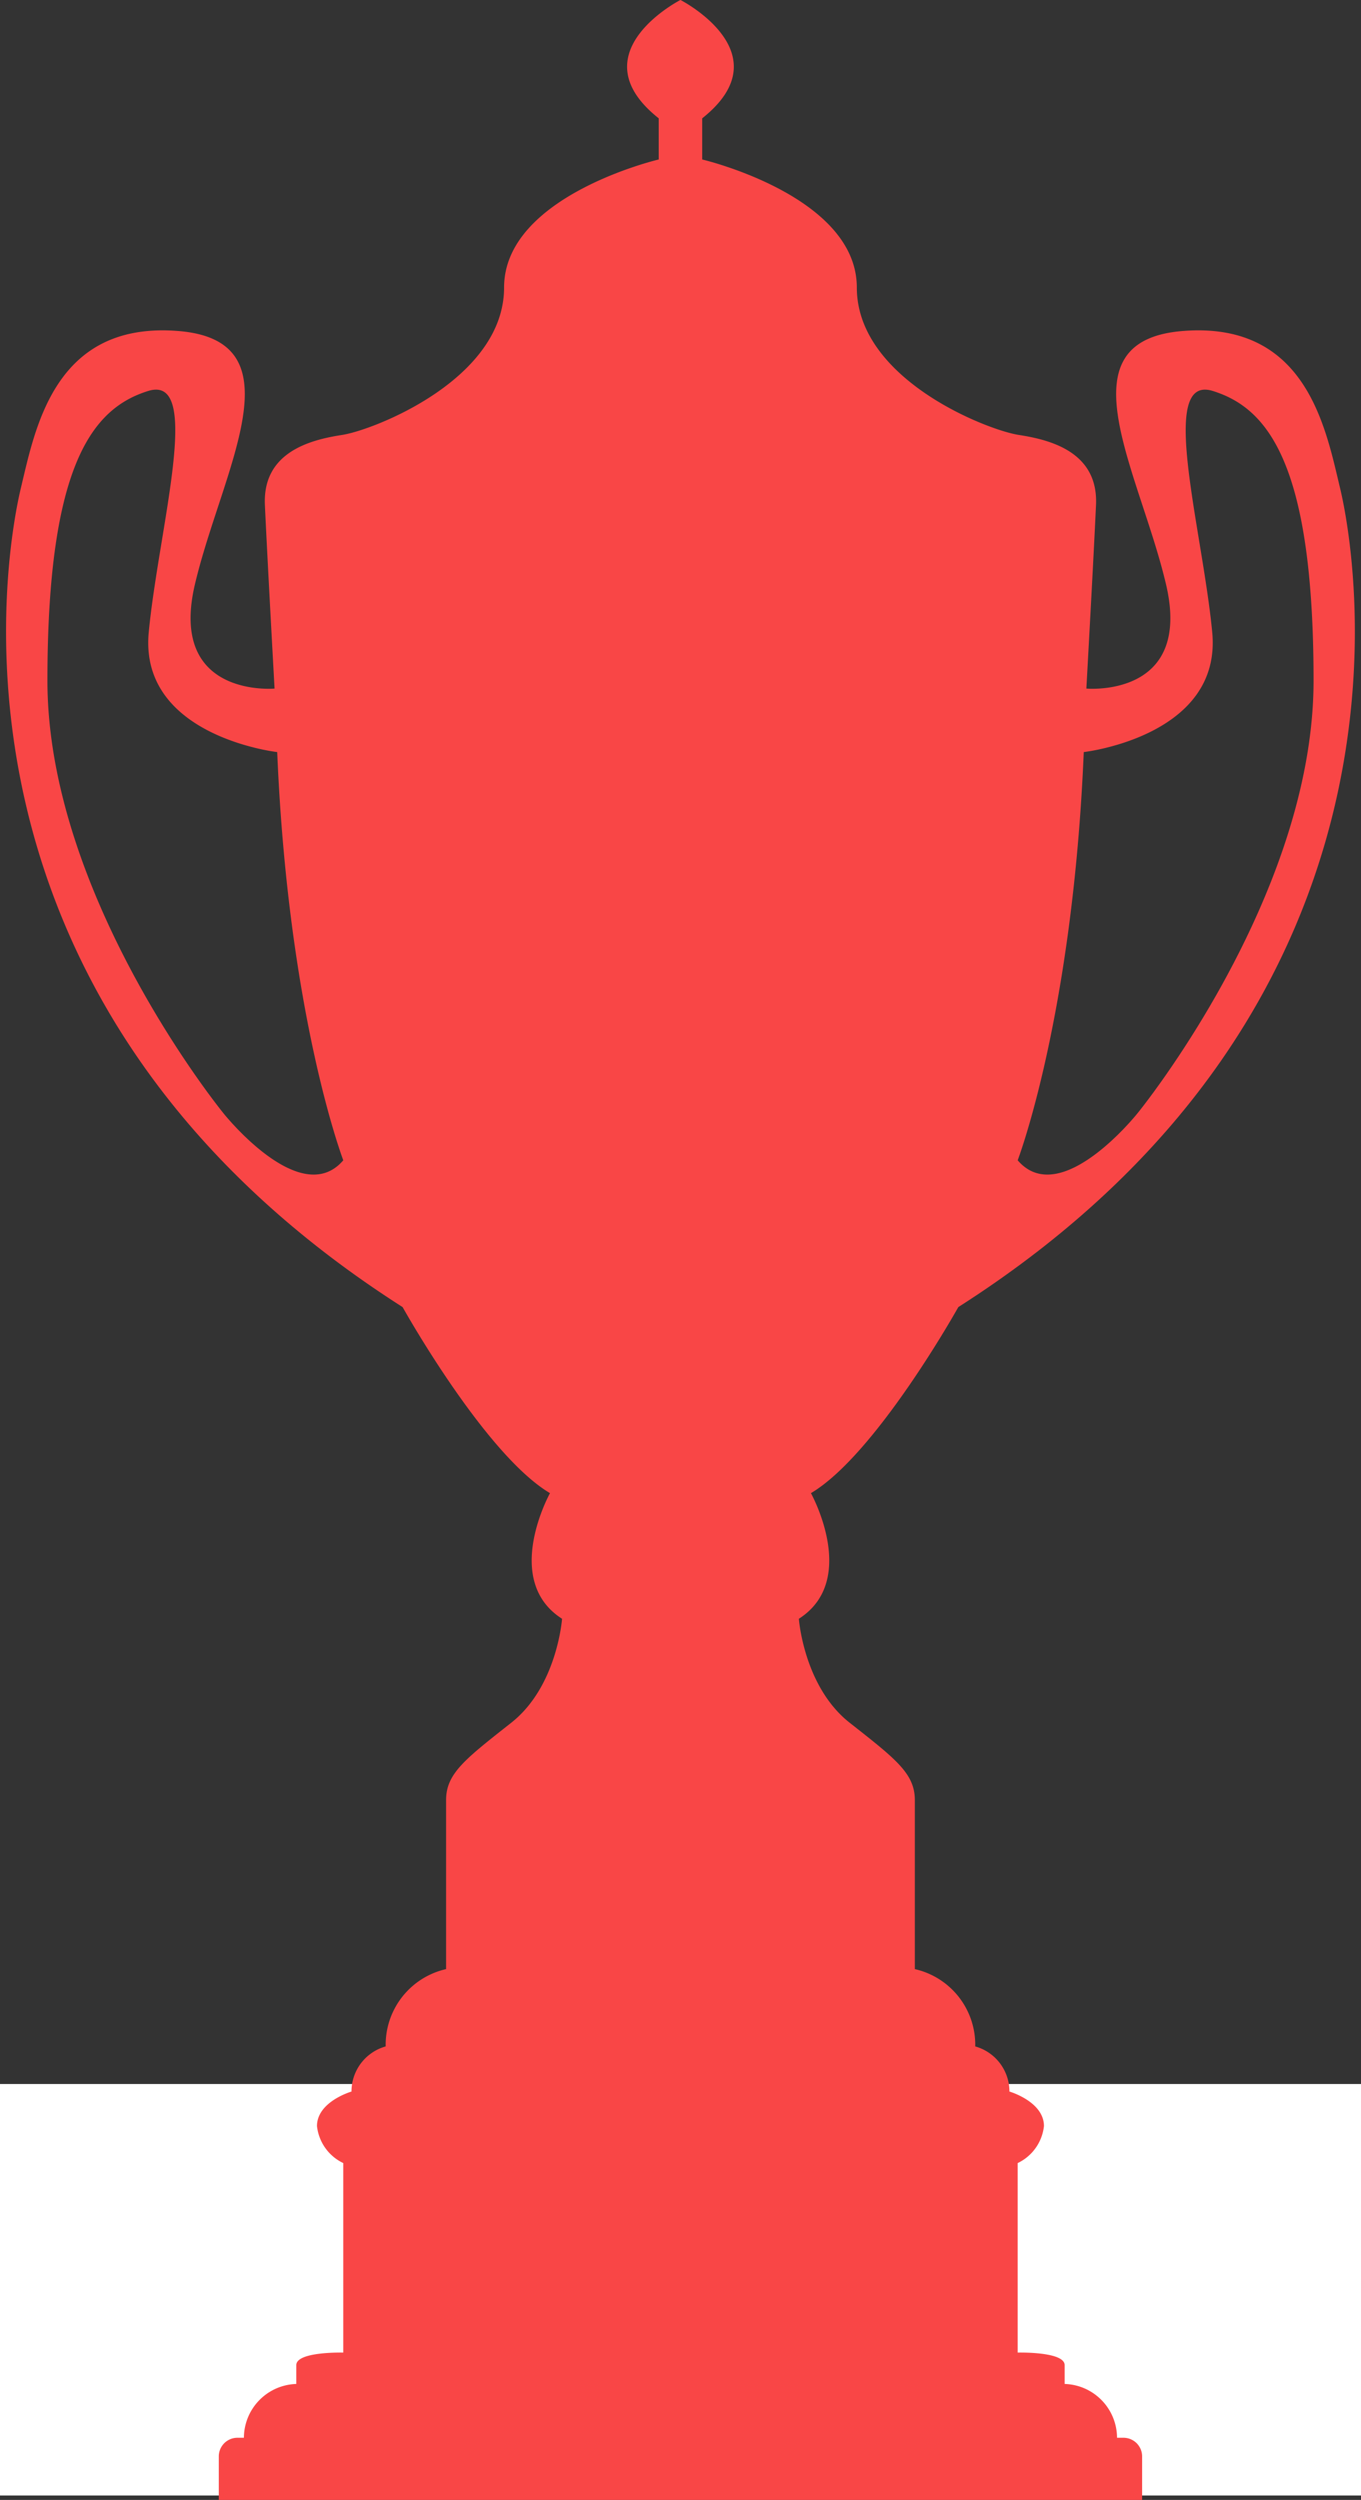
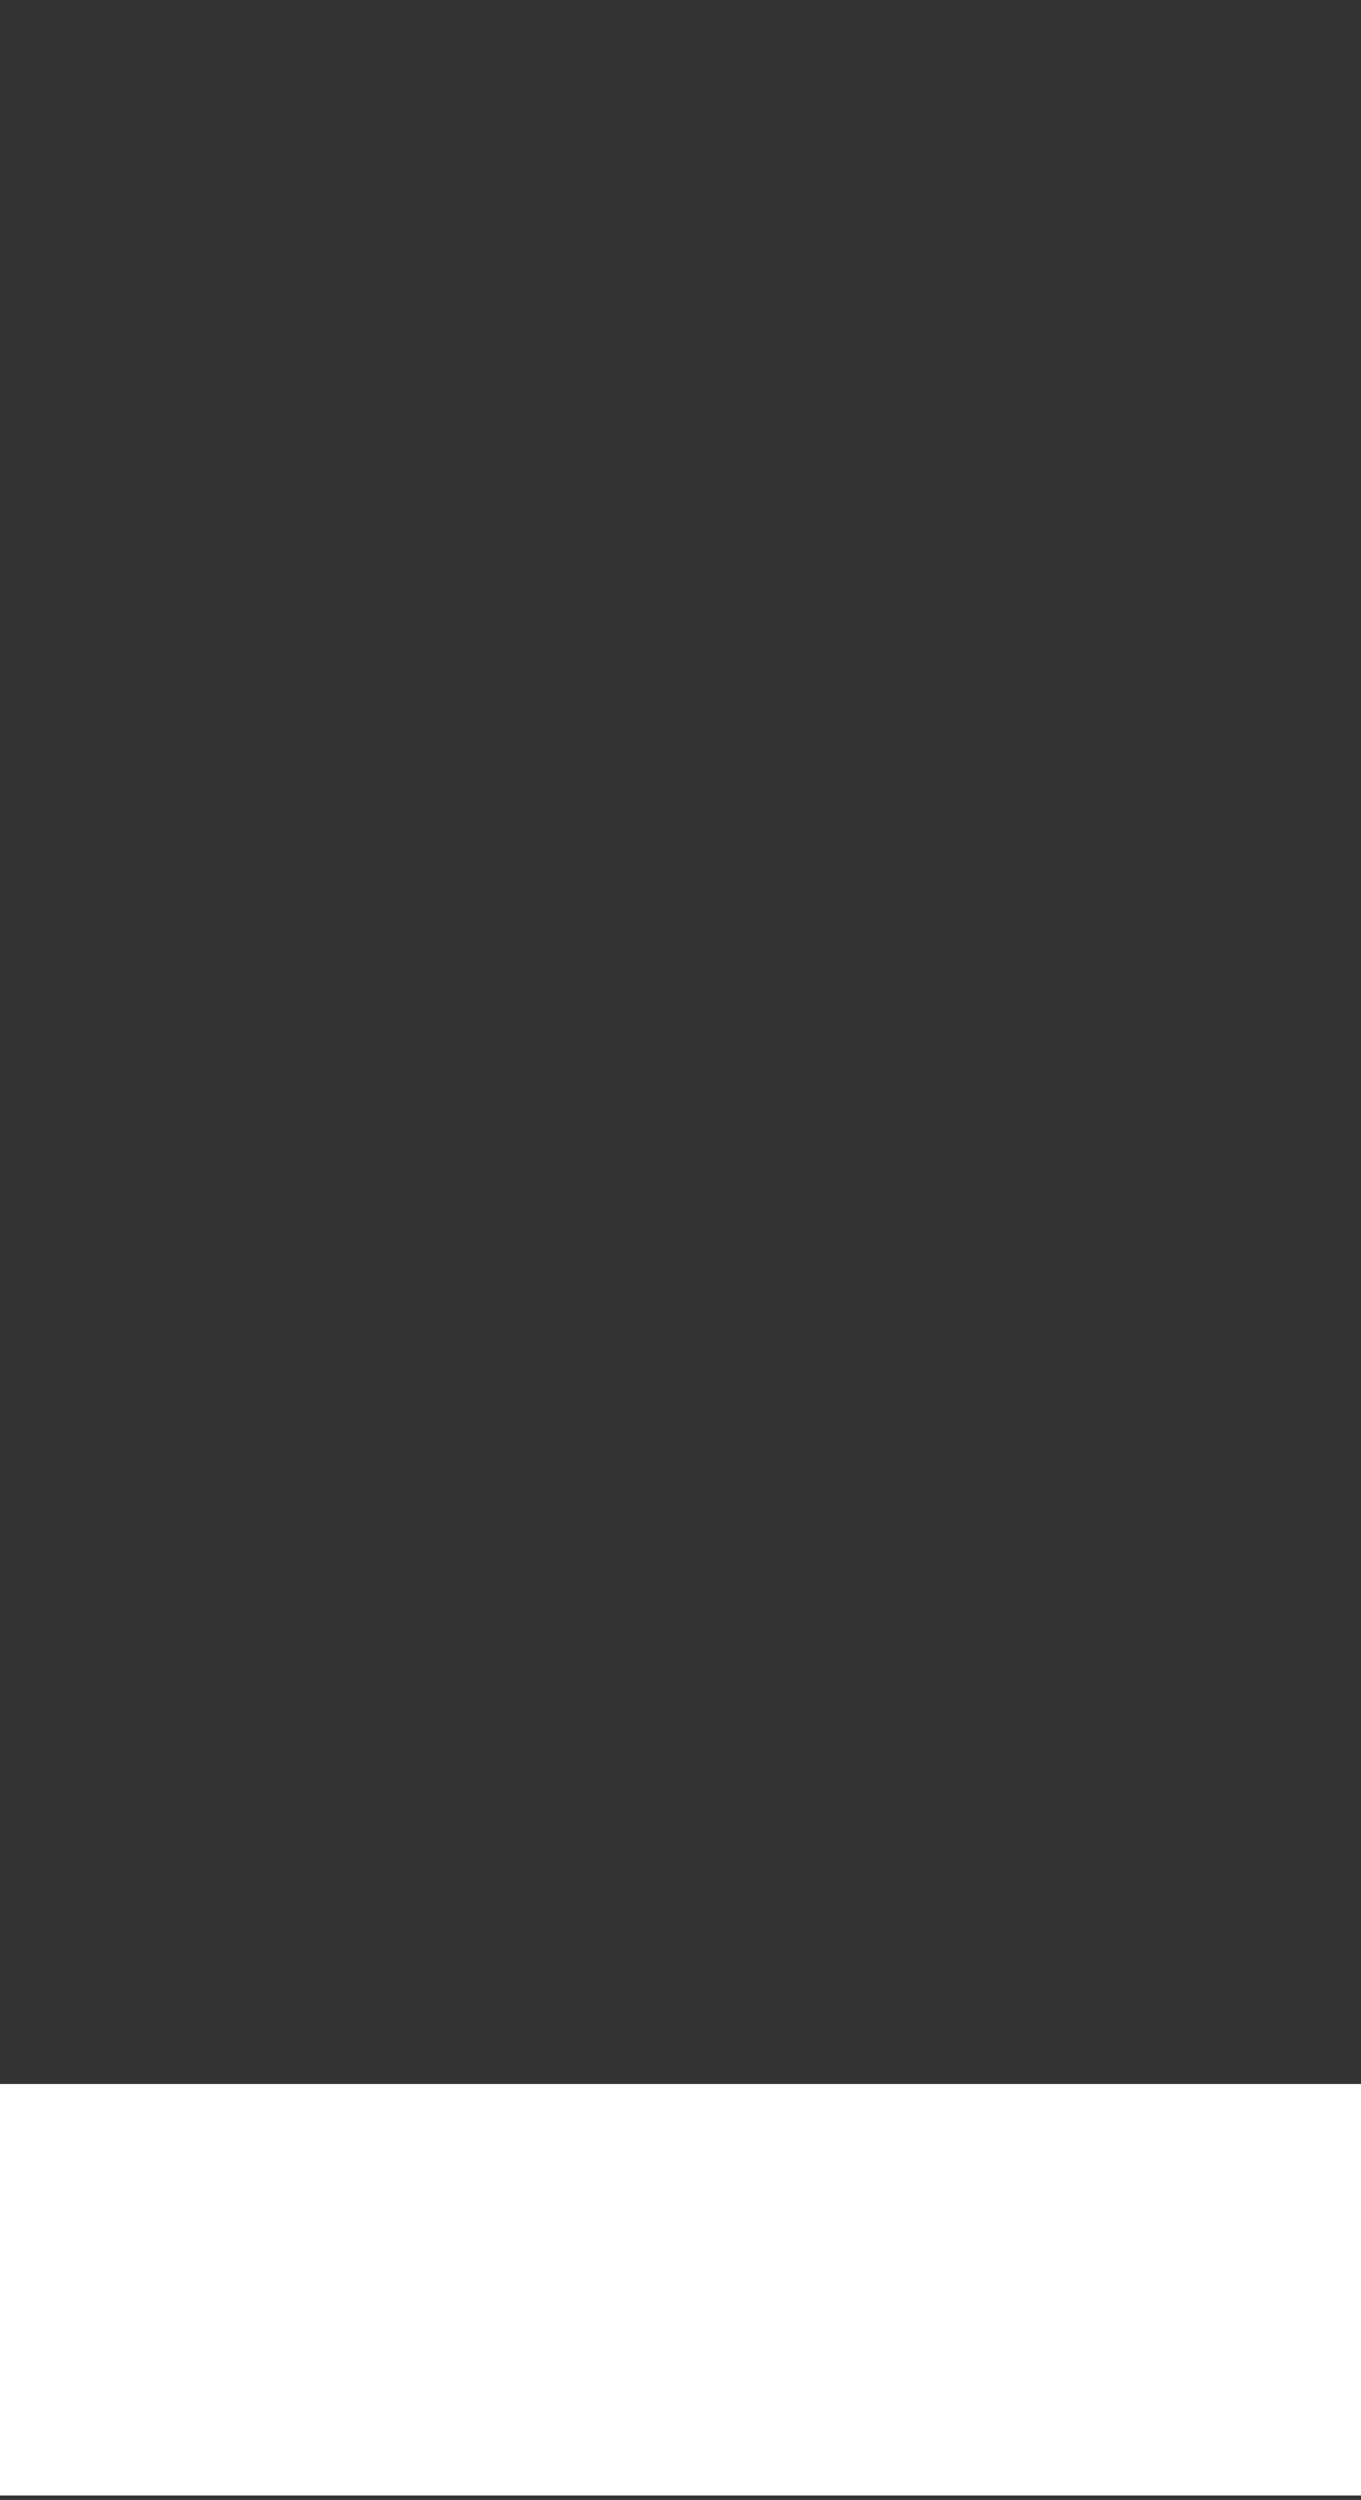
<svg xmlns="http://www.w3.org/2000/svg" width="86" height="157.96" viewBox="0 0 86 157.96">
  <rect x="0" y="0" width="86" height="157.96" fill="#333333" stroke="none" />
  <g id="scudetti" transform="translate(-207 -715.97)">
    <rect id="Rettangolo_394" data-name="Rettangolo 394" width="86" height="26" transform="translate(207 847.65)" fill="#fff" />
-     <path id="Tracciato_132" data-name="Tracciato 132" d="M1718.627,2386.037h-.408a3.415,3.415,0,0,0-3.31-3.4v-1.189c0-.872-2.968-.793-2.968-.793v-11.974a2.937,2.937,0,0,0,1.66-2.339c0-1.546-2.181-2.181-2.181-2.181a2.959,2.959,0,0,0-2.161-2.851,4.9,4.9,0,0,0-3.817-4.885v-10.686c0-1.68-1.222-2.6-4.122-4.885s-3.206-6.565-3.206-6.565c3.817-2.442.763-7.938.763-7.938,4.122-2.443,9.313-11.756,9.313-11.756,30.38-19.388,25.037-47.937,24.121-51.754s-2.138-10.534-9.923-9.923-2.748,8.854-1.069,16.03-5.038,6.565-5.038,6.565.458-8.244.61-11.6-2.9-4.122-4.885-4.427-10.229-3.512-10.229-9.313-9.771-8.091-9.771-8.091v-2.6c5.191-4.122-1.374-7.48-1.374-7.48s-6.565,3.359-1.374,7.48v2.6s-9.771,2.29-9.771,8.091-8.244,9.007-10.229,9.313-5.038,1.069-4.885,4.427.611,11.6.611,11.6-6.717.61-5.037-6.565,6.717-15.419-1.069-16.03-9.008,6.107-9.924,9.923-6.26,32.365,24.121,51.754c0,0,5.191,9.313,9.313,11.756,0,0-3.053,5.5.763,7.938,0,0-.305,4.275-3.206,6.565s-4.122,3.206-4.122,4.885v10.686a4.9,4.9,0,0,0-3.817,4.885,2.959,2.959,0,0,0-2.161,2.851s-2.18.634-2.18,2.181a2.937,2.937,0,0,0,1.66,2.339v11.974s-2.968-.079-2.968.793v1.189a3.416,3.416,0,0,0-3.31,3.4h-.409a1.178,1.178,0,0,0-1.178,1.179v2.75h58.344v-2.75A1.179,1.179,0,0,0,1718.627,2386.037Zm-2.51-106.511s8.749-.992,8.117-7.576-3.452-16.324.033-15.242,6.37,4.6,6.37,18.308-11.12,27.327-11.12,27.327-4.87,6.133-7.576,2.976C1711.941,2305.319,1715.418,2296.238,1716.117,2279.526Zm-54.365,22.817s-11.12-13.618-11.12-27.327,2.886-17.226,6.37-18.308.664,8.658.032,15.242,8.117,7.576,8.117,7.576c.7,16.712,4.176,25.793,4.176,25.793C1666.622,2308.476,1661.752,2302.344,1661.752,2302.344Z" transform="translate(-1440.635 -1516.035)" fill="#f94646" />
  </g>
</svg>